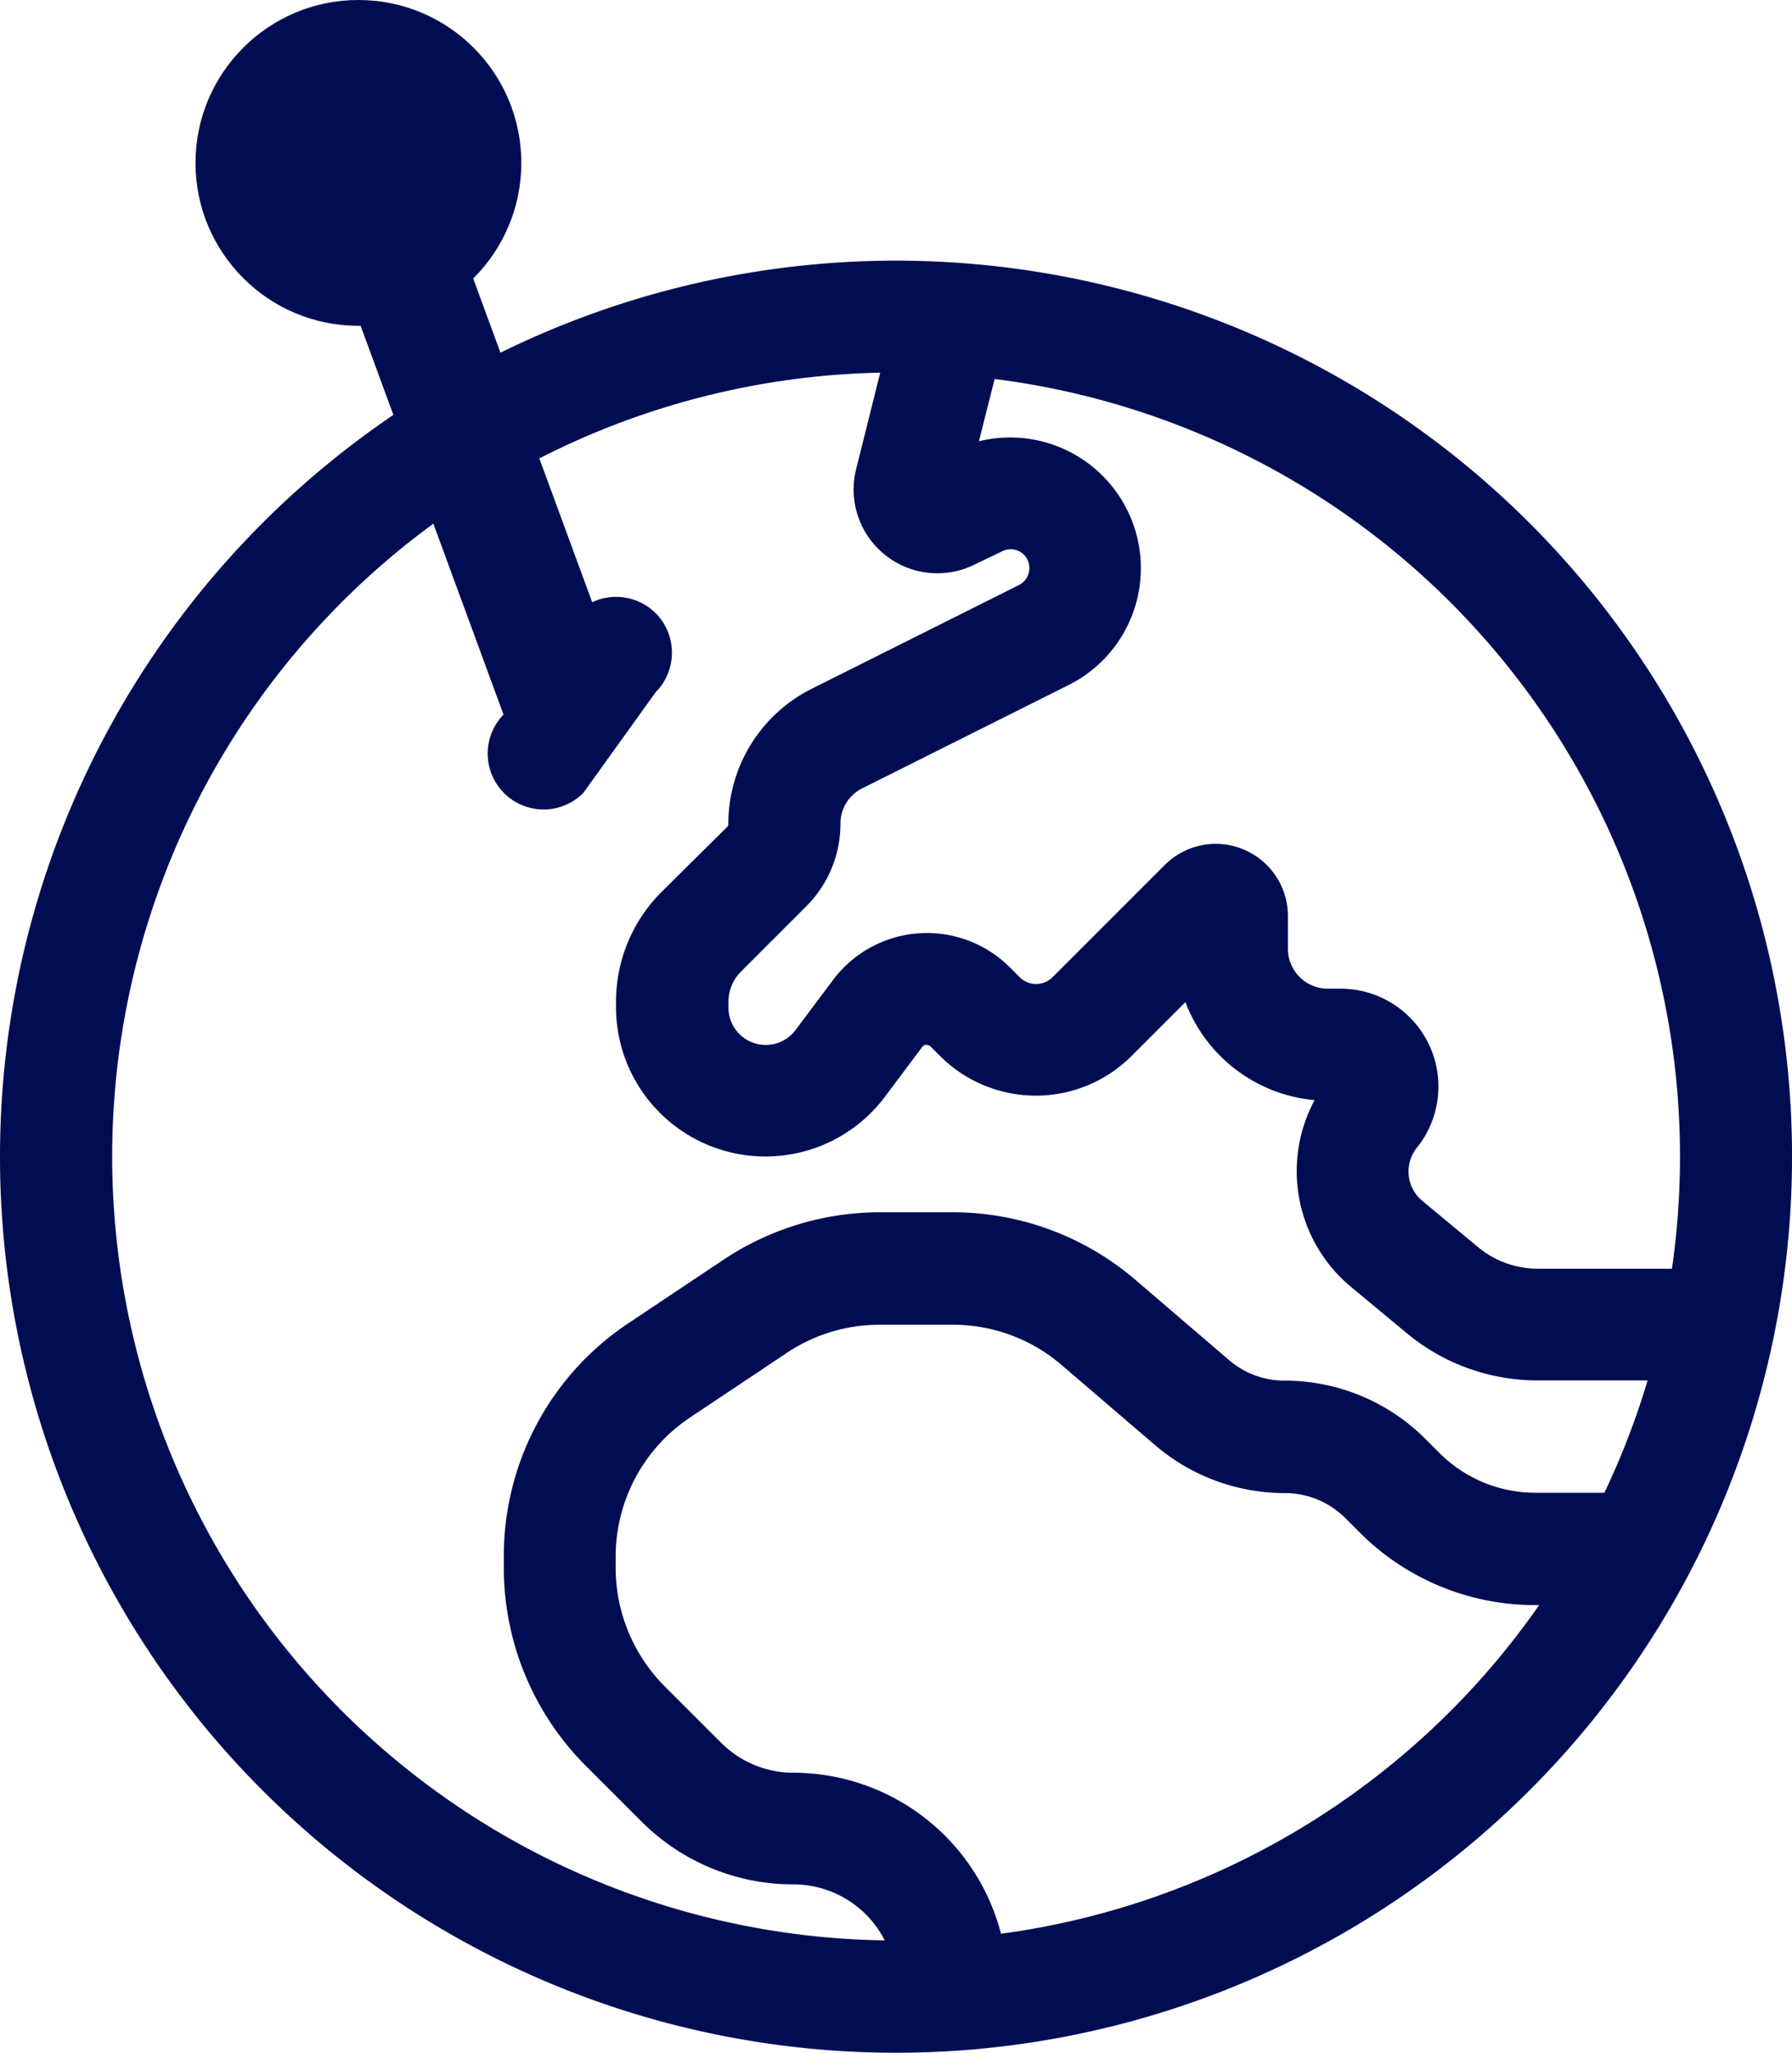
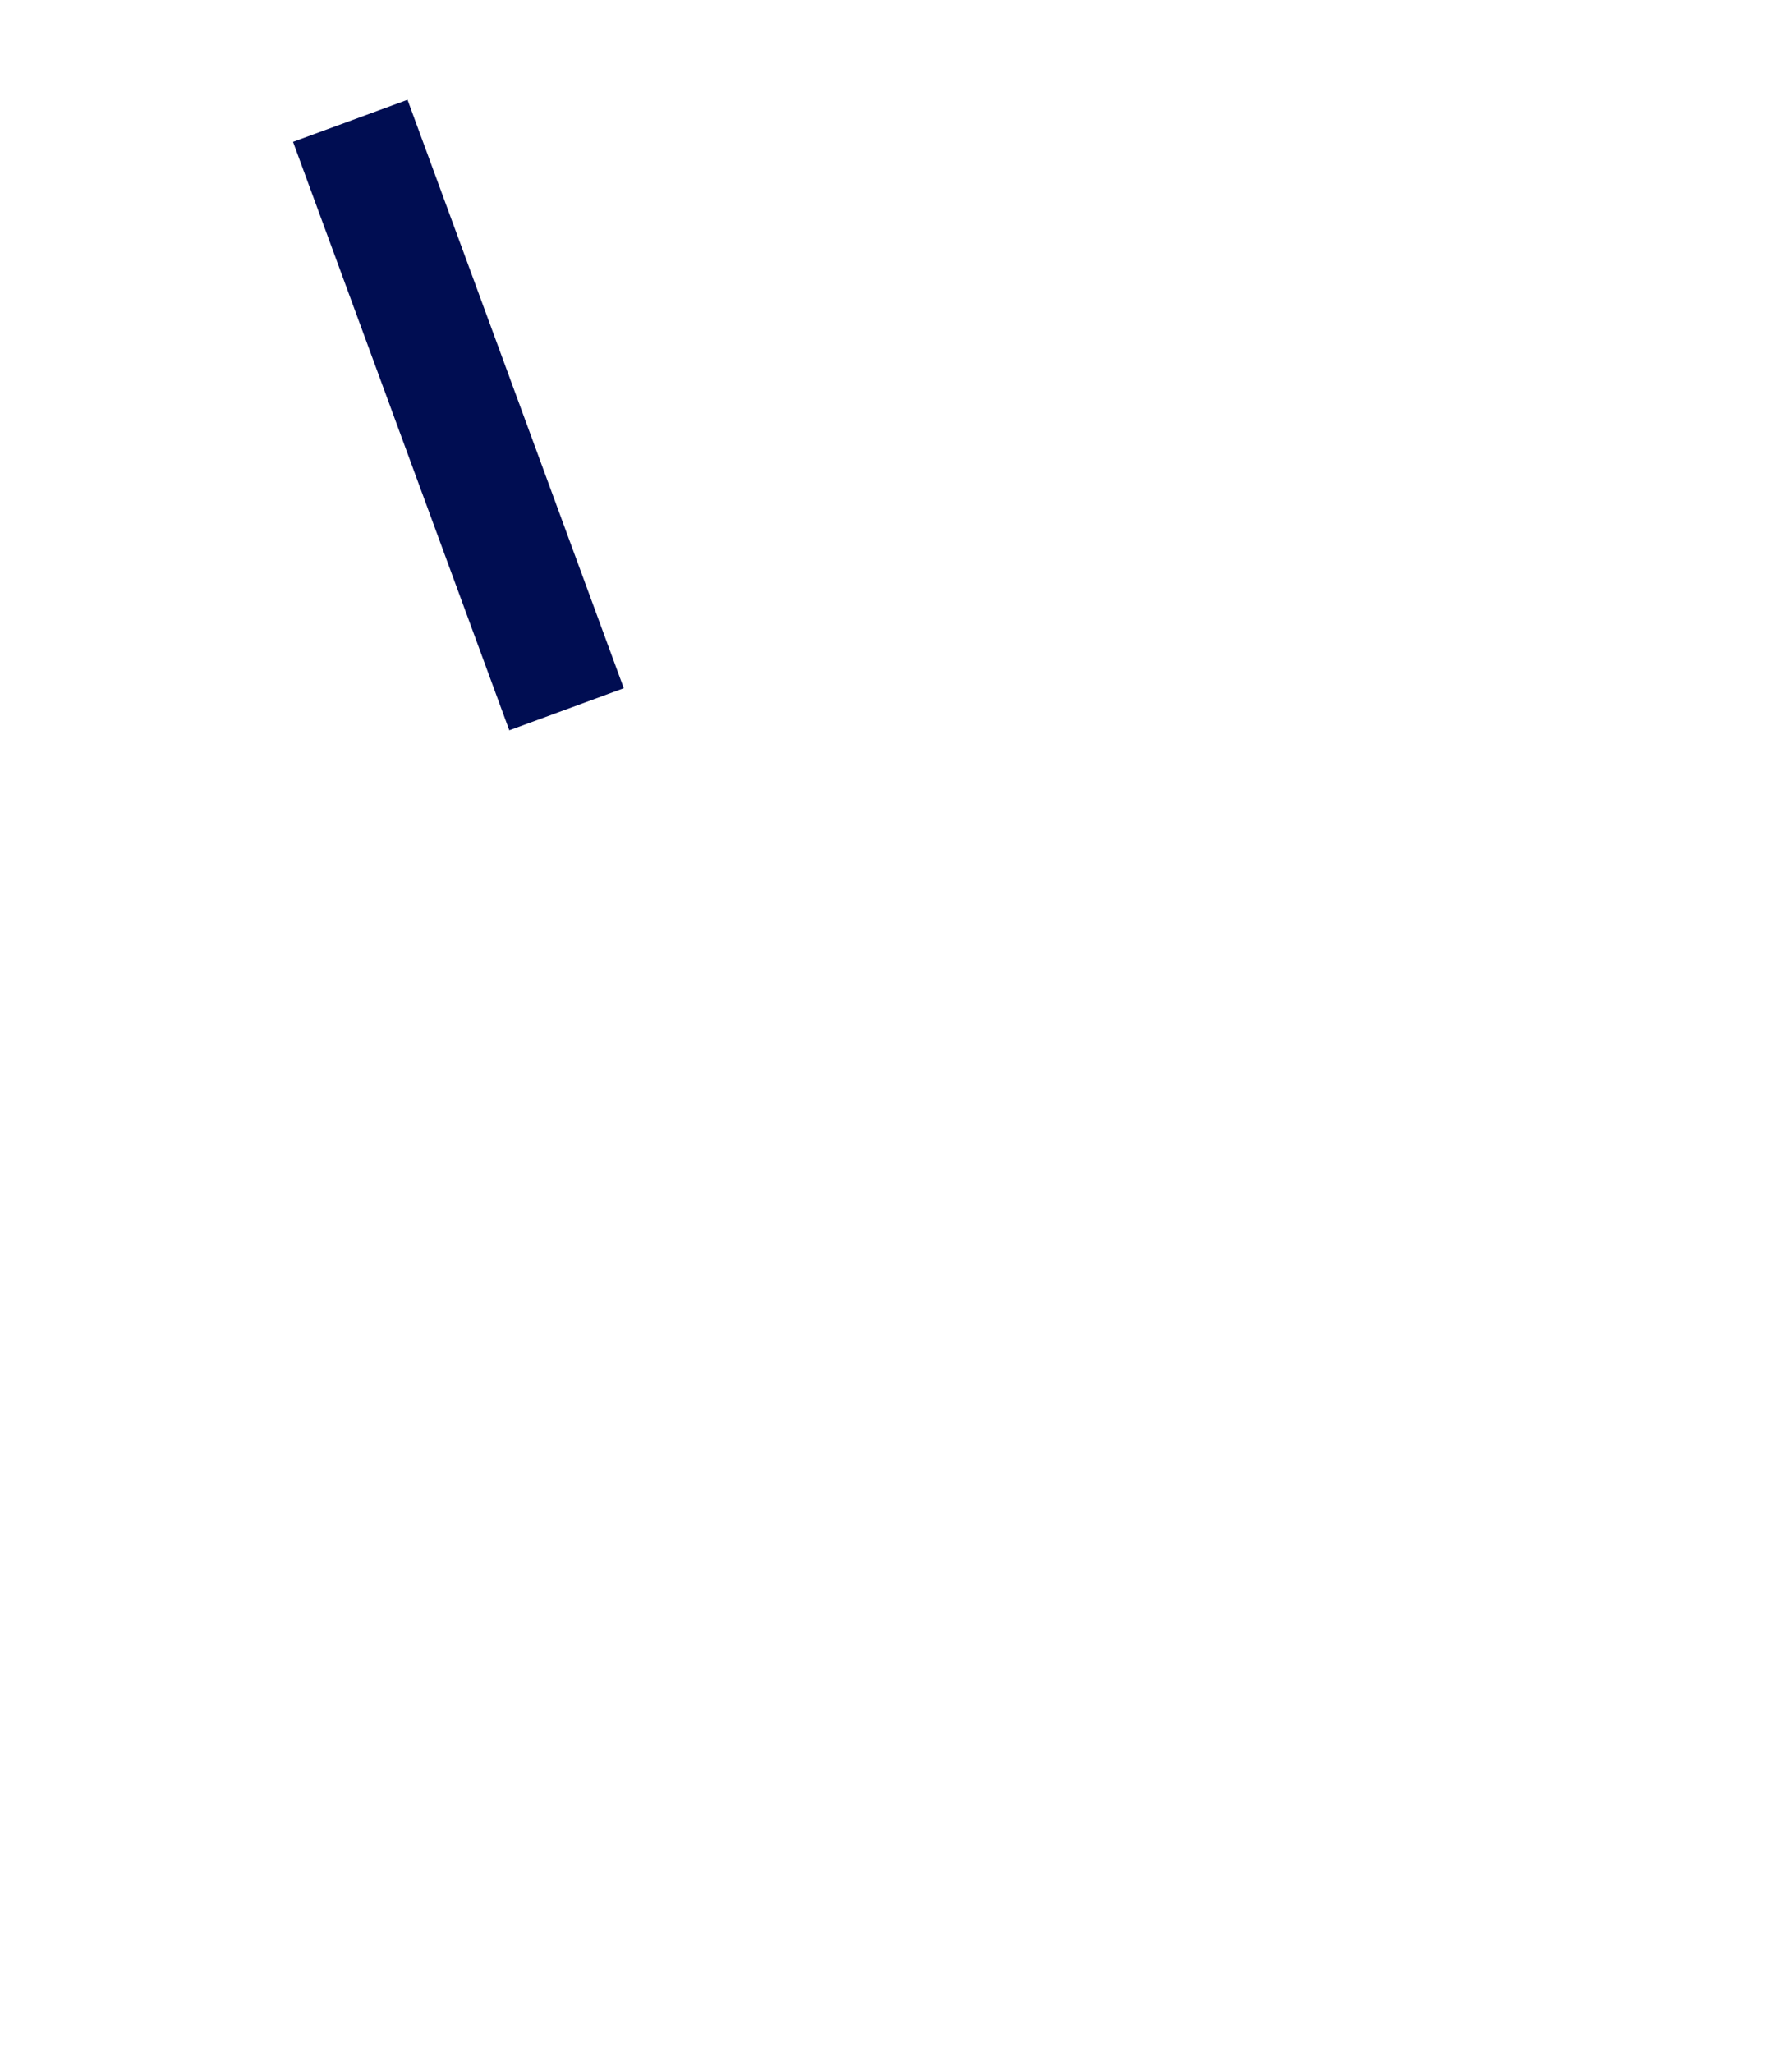
<svg xmlns="http://www.w3.org/2000/svg" width="58.763" height="67.311" viewBox="0 0 58.763 67.311">
  <g id="Group_6611" data-name="Group 6611" transform="translate(-766 -12304)">
-     <path id="earth-europe-light" d="M54.826,33.054h-4.4a3.078,3.078,0,0,1-1.963-.712l-1.825-1.515a1.249,1.249,0,0,1-.172-1.745,3.208,3.208,0,0,0-2.5-5.211h-.425a1.308,1.308,0,0,1-1.308-1.308V21.485A2.366,2.366,0,0,0,38.2,19.81l-3.684,3.684a.762.762,0,0,1-1.079,0l-.321-.321a3.848,3.848,0,0,0-5.8.413l-1.228,1.641a1.222,1.222,0,0,1-2.2-.735v-.184a1.406,1.406,0,0,1,.413-1l2.146-2.146a3.823,3.823,0,0,0,1.113-2.7,1.292,1.292,0,0,1,.712-1.159l6.794-3.4A4.285,4.285,0,0,0,32.1,5.922l.516-2.043A25.7,25.7,0,0,1,54.826,33.054Zm-.8,3.673A25.809,25.809,0,0,1,52.611,40.4H50.339a4.45,4.45,0,0,1-3.133-1.3l-.459-.459a6.515,6.515,0,0,0-4.614-1.917,2.793,2.793,0,0,1-1.848-.689l-3.053-2.617a9.214,9.214,0,0,0-5.98-2.215h-2.4a9.258,9.258,0,0,0-5.1,1.538l-3.145,2.1a9.161,9.161,0,0,0-4.086,7.644v.367a9.191,9.191,0,0,0,2.686,6.5l1.836,1.836a7.028,7.028,0,0,0,4.97,2.054,3.366,3.366,0,0,1,3,1.836,25.707,25.707,0,0,1-.149-51.406L28.073,6.84a2.747,2.747,0,0,0,3.868,3.133l.93-.448a.614.614,0,0,1,.78.207.624.624,0,0,1-.23.9l-6.794,3.4a4.95,4.95,0,0,0-2.743,4.442.14.14,0,0,1-.046.1L21.692,20.7A5.093,5.093,0,0,0,20.2,24.3v.184a4.9,4.9,0,0,0,8.814,2.938l1.228-1.641a.164.164,0,0,1,.138-.069.241.241,0,0,1,.126.046l.321.321a4.44,4.44,0,0,0,6.278,0l1.767-1.767a5.017,5.017,0,0,0,4.235,3.214A4.932,4.932,0,0,0,44.29,33.64l1.825,1.515a6.7,6.7,0,0,0,4.3,1.561h3.592Zm-3.546,7.345A25.685,25.685,0,0,1,32.825,54.861a7.043,7.043,0,0,0-6.806-5.28,3.353,3.353,0,0,1-2.376-.987l-1.836-1.836a5.509,5.509,0,0,1-1.618-3.891V42.5a5.483,5.483,0,0,1,2.456-4.579l3.145-2.1a5.462,5.462,0,0,1,3.053-.93h2.4a5.467,5.467,0,0,1,3.581,1.331l3.053,2.617a6.539,6.539,0,0,0,4.247,1.572,2.8,2.8,0,0,1,2.009.838l.459.459a8.116,8.116,0,0,0,5.727,2.376h.138Zm-21.1,14.691A29.382,29.382,0,1,0,0,29.382,29.382,29.382,0,0,0,29.382,58.763ZM21.5,11.558a1.843,1.843,0,0,0-2.594,0l-2.376,3.306a1.834,1.834,0,0,0,2.594,2.594L21.5,14.151a1.843,1.843,0,0,0,0-2.594Z" transform="translate(766 12312.548)" fill="#000d52" />
    <path id="Path_653" data-name="Path 653" d="M10251.592,12330.712l-7.092-19.295" transform="translate(-9467.014 -3.455)" fill="none" stroke="#000d52" stroke-width="4" />
-     <circle id="Ellipse_64" data-name="Ellipse 64" cx="5.342" cy="5.342" r="5.342" transform="translate(772.411 12304)" fill="#000d52" />
  </g>
</svg>